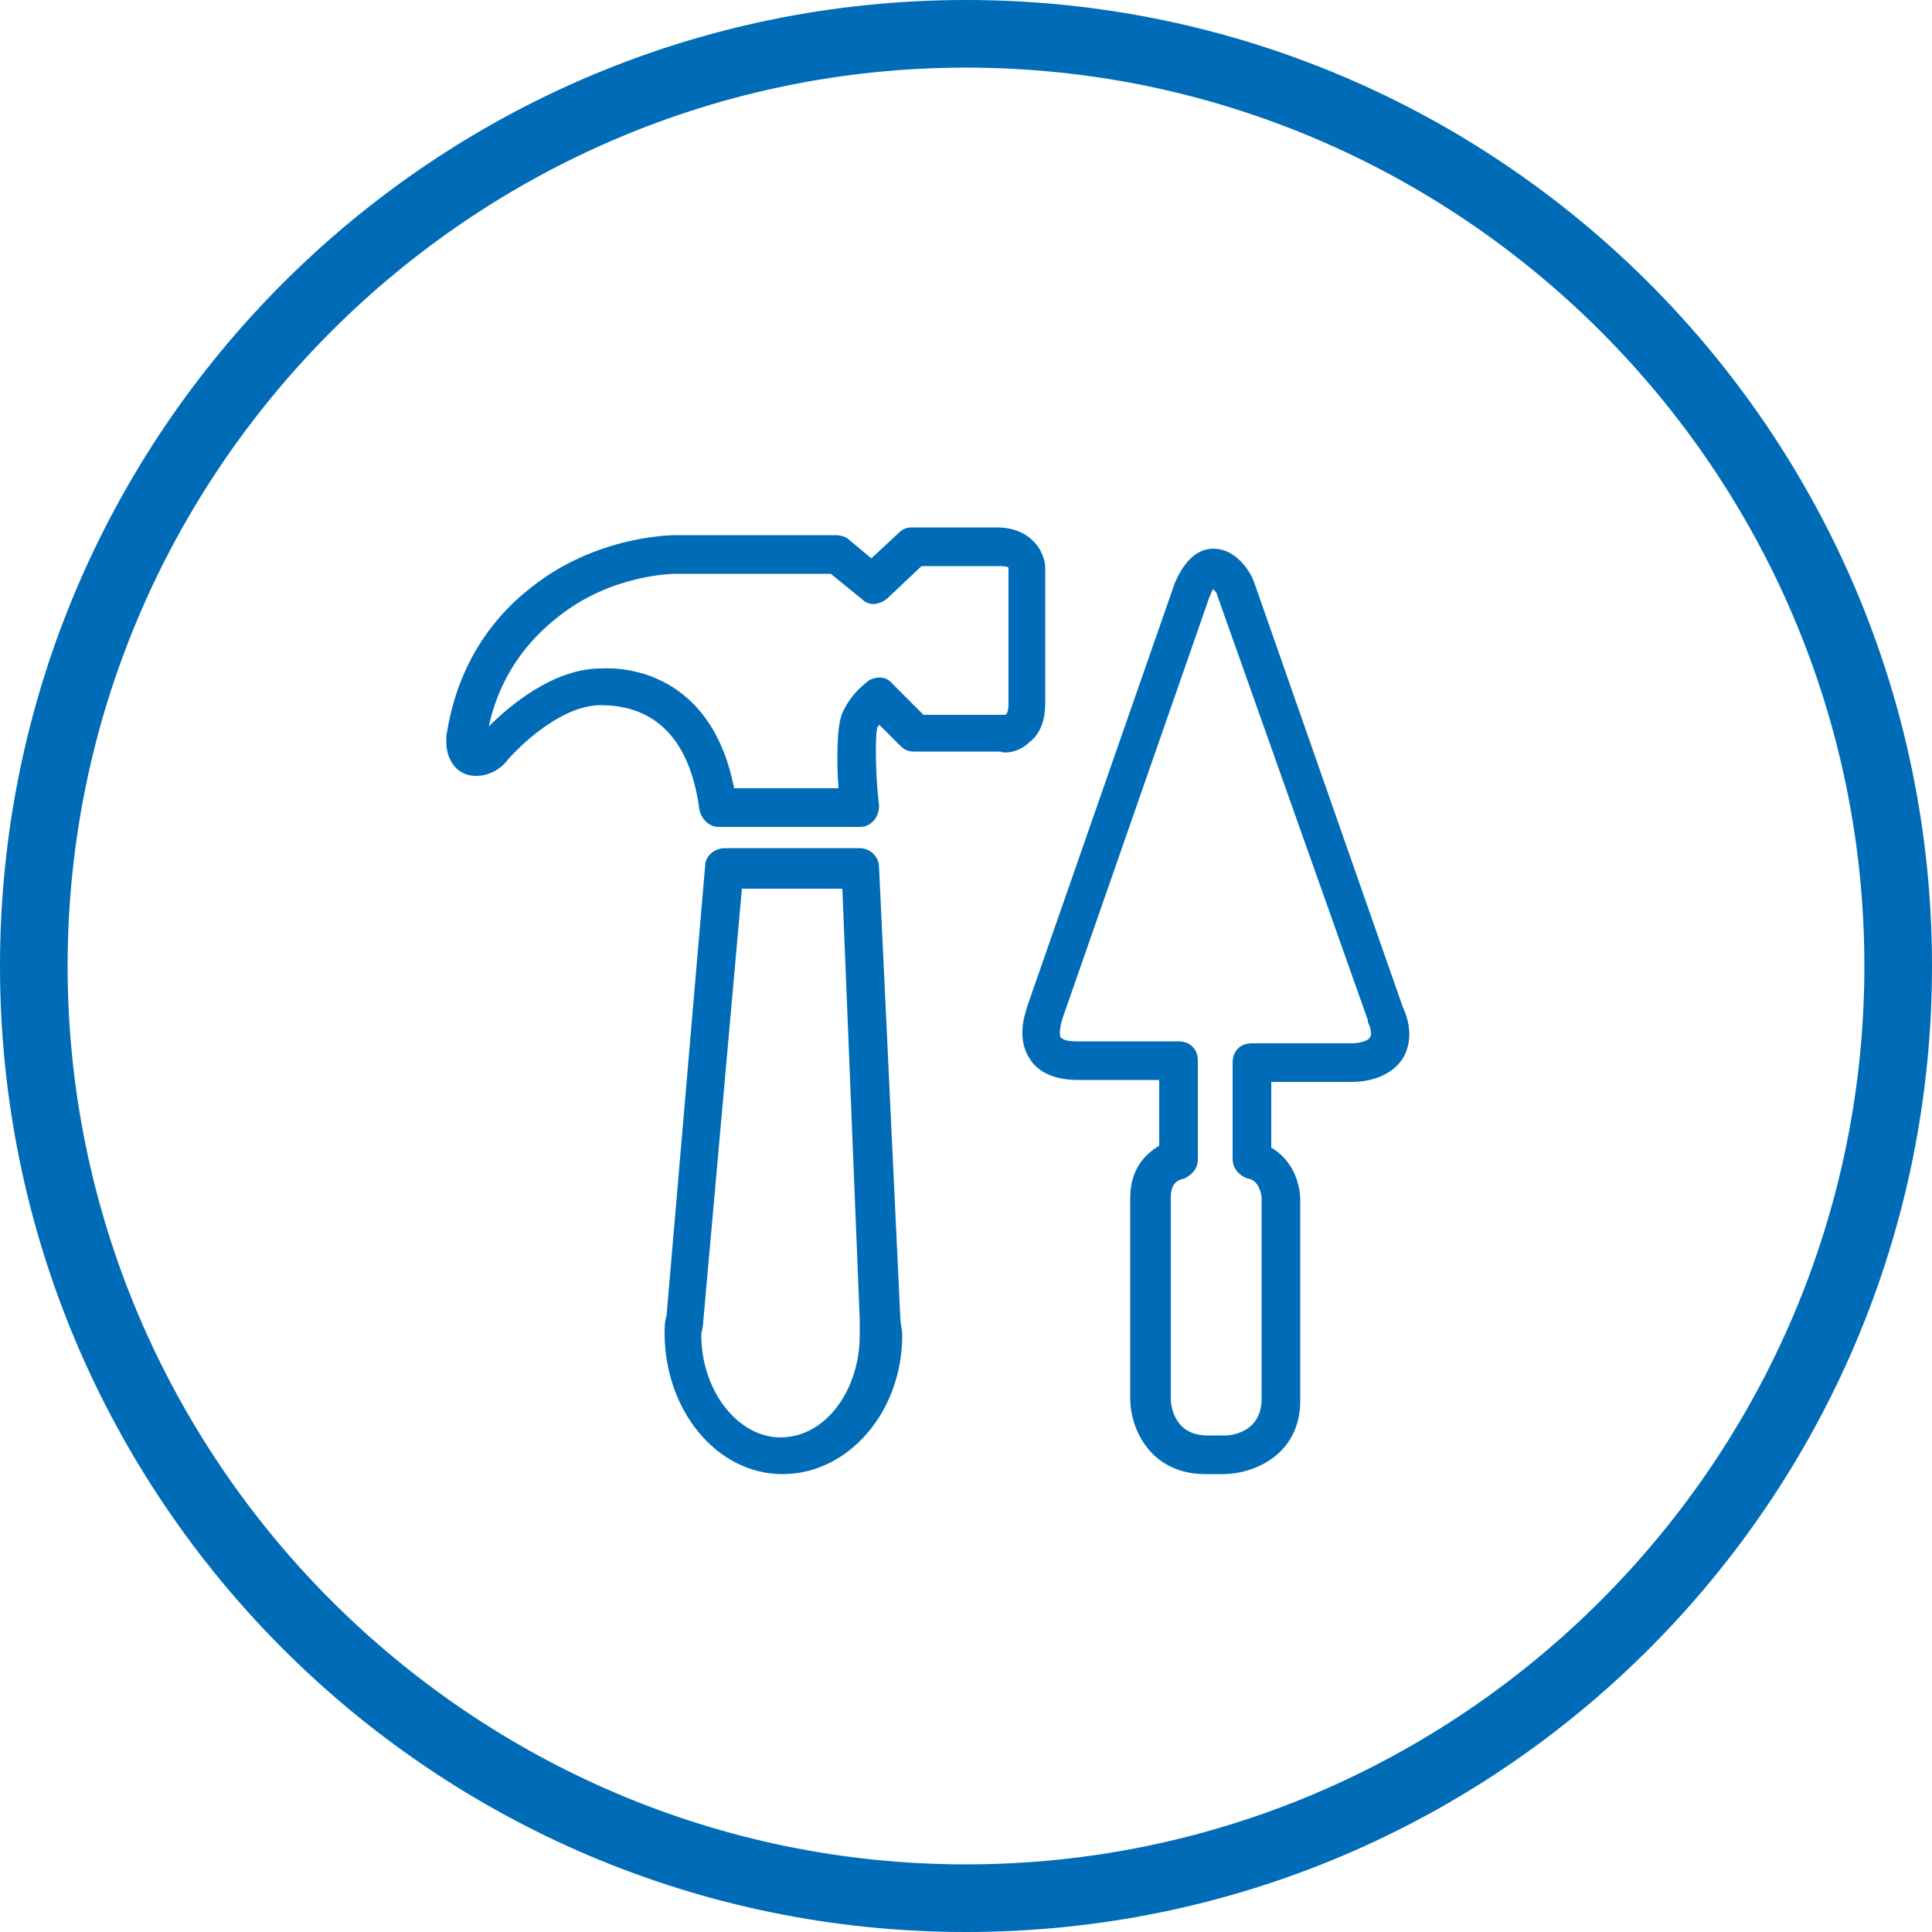
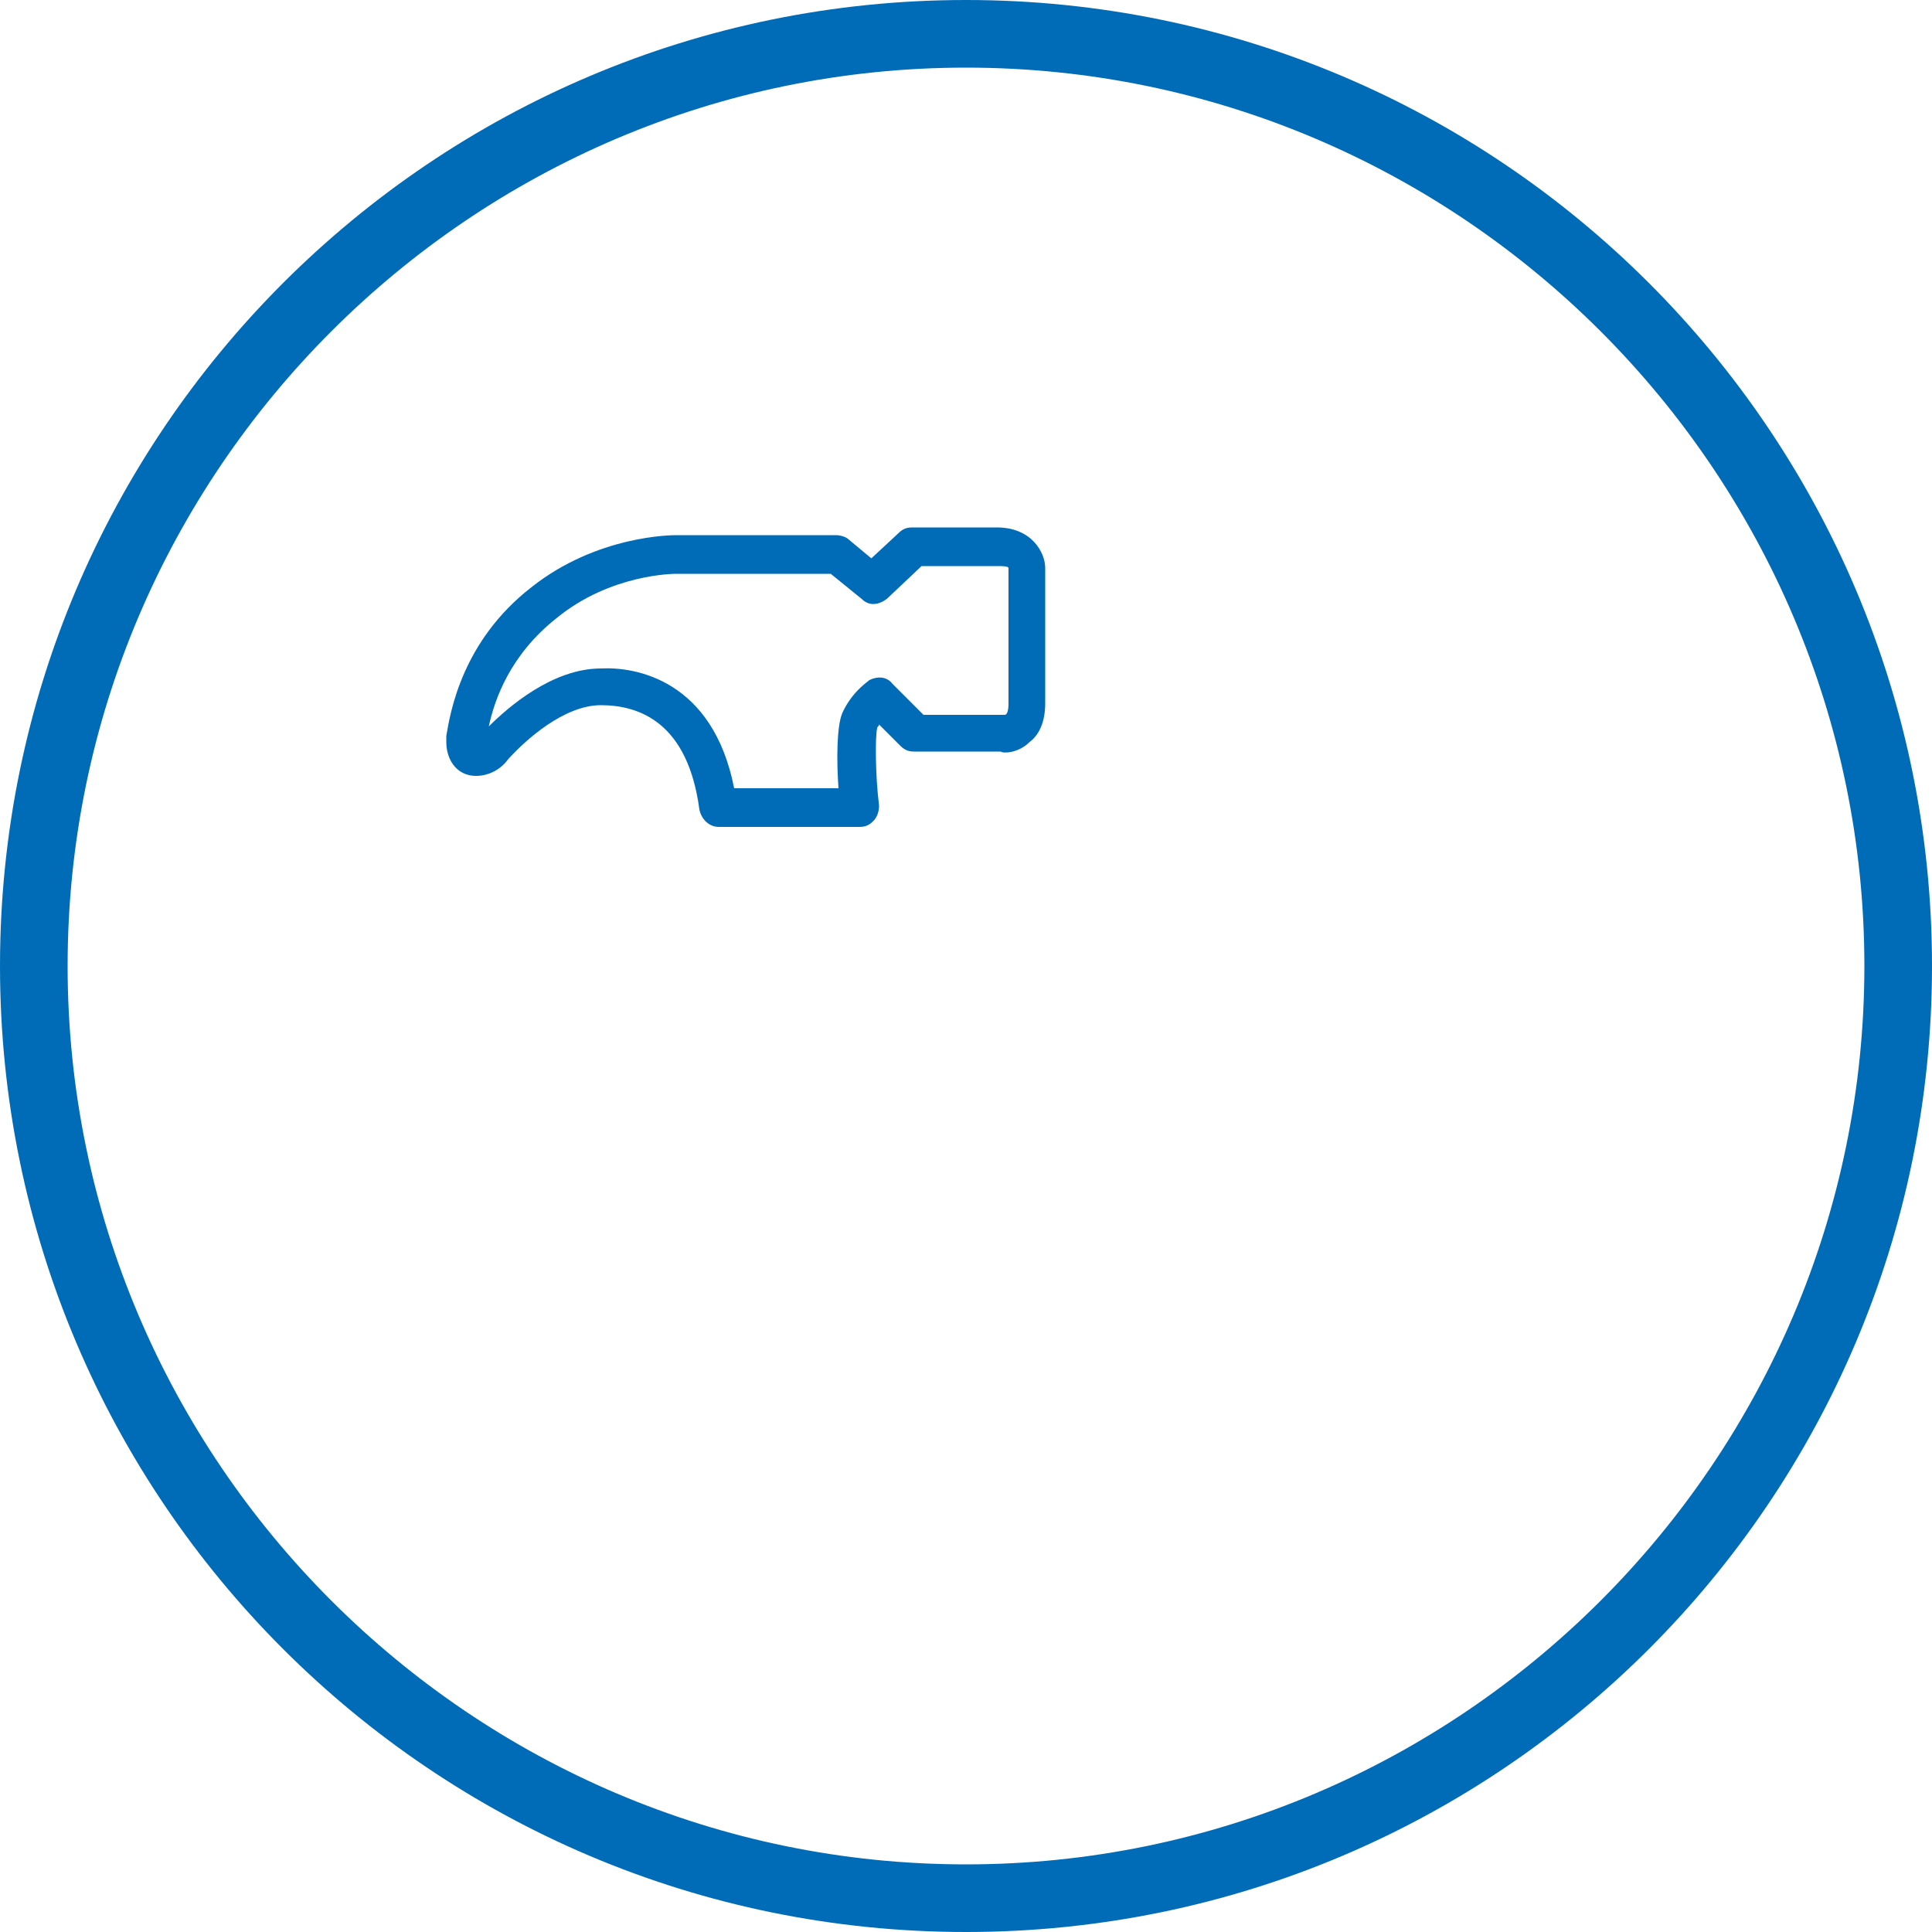
<svg xmlns="http://www.w3.org/2000/svg" version="1.1" id="Ebene_1" x="0px" y="0px" viewBox="0 0 100 100" style="enable-background:new 0 0 100 100;" xml:space="preserve">
  <style type="text/css">
	.st0{fill:#BDBDBD;}
	.st1{fill:#A5CF4C;}
	.st2{fill:#006CB7;}
	.st3{fill:#AE1680;}
	.st4{fill:#FFFFFF;}
	.st5{fill:#C368A5;}
	.st6{opacity:0.5;}
	.st7{fill:none;}
	.st8{fill:#D6E9AE;}
	.st9{fill:#86BAE5;}
	.st10{opacity:0.6;}
	.st11{opacity:0.5;fill:#FFFFFF;}
	.st12{opacity:0.4;}
	.st13{fill:#4A4A4A;}
	.st14{fill:none;stroke:#A5CF4C;}
	.st15{fill:#E1E1E1;}
	.st16{fill:#F6F6F6;}
	.st17{fill:#E2F0FA;}
	.st18{clip-path:url(#SVGID_00000162327834580596255780000009784807125712075417_);fill:#BDBDBD;}
	.st19{fill:#C2DA8B;}
	.st20{fill:none;stroke:#FFFFFF;stroke-width:2.086;stroke-linecap:round;}
	.st21{fill:none;stroke:#FFFFFF;stroke-width:2.086;stroke-linecap:round;stroke-linejoin:round;}
	.st22{fill:none;stroke:#FFFFFF;stroke-width:1.035;stroke-linecap:round;}
	.st23{clip-path:url(#SVGID_00000160167811468667249050000015438836451745184141_);fill:#FFFFFF;}
	.st24{fill:none;stroke:#FFFFFF;stroke-width:1.974;}
	.st25{fill:none;stroke:#FFFFFF;}
	.st26{fill:none;stroke:#FFFFFF;stroke-width:1.658;}
	.st27{fill:none;stroke:#FFFFFF;stroke-width:1.974;stroke-linecap:round;}
	.st28{clip-path:url(#SVGID_00000031185447623253258440000006987197514037259437_);}
	.st29{fill:#7D7D7D;}
	.st30{clip-path:url(#SVGID_00000134249732566889512100000008512065004519220881_);}
	.st31{clip-path:url(#SVGID_00000168803724328613939900000016436061432206698393_);fill:#BDBDBD;}
	.st32{fill:none;stroke:#FFFFFF;stroke-width:2.314;stroke-linecap:round;}
	.st33{fill:none;stroke:#FFFFFF;stroke-width:2.314;stroke-linecap:round;stroke-linejoin:round;}
	.st34{fill:none;stroke:#FFFFFF;stroke-width:1.149;stroke-linecap:round;}
	.st35{clip-path:url(#SVGID_00000088102401055084452900000002298468616767835784_);fill:#FFFFFF;}
	.st36{fill:none;stroke:#FFFFFF;stroke-width:1.246;}
	.st37{fill:none;stroke:#FFFFFF;stroke-width:1.047;}
	.st38{fill:none;stroke:#FFFFFF;stroke-width:1.246;stroke-linecap:round;}
	.st39{clip-path:url(#SVGID_00000030487345116652271380000011741406565169042332_);}
	.st40{clip-path:url(#SVGID_00000060735148296316521130000013705867366989529762_);}
</style>
  <path class="st2" d="M50,3.5c25.6,0,46.5,20.9,46.5,46.5S75.6,96.5,50,96.5S3.5,75.6,3.5,50S24.4,3.5,50,3.5 M50,0  C22.4,0,0,22.4,0,50s22.4,50,50,50s50-22.4,50-50S77.6,0,50,0L50,0z" />
  <g>
    <g>
-       <path class="st2" d="M63.3,76.3h-0.9c-2.9,0-3.9-2.4-3.9-3.9V62c0-1.2,0.5-2.1,1.5-2.7v-3.4h-4.2c-1.5,0-2.2-0.6-2.5-1.1    c-0.8-1.2-0.1-2.7-0.1-2.8l7.6-21.8c0.5-1.2,1.2-1.8,2-1.8c0,0,0,0,0,0c1.3,0,2,1.4,2.1,1.7l7.7,22c0.6,1.3,0.3,2.2,0,2.7    c-0.8,1.2-2.4,1.2-2.6,1.2h-4.2v3.4c1.2,0.7,1.5,2,1.5,2.7v10.4C67.3,75.3,64.9,76.3,63.3,76.3z M62.8,30.5    c-0.1,0.1-0.1,0.2-0.2,0.4L55,52.7c-0.1,0.3-0.2,0.8-0.1,1c0.1,0.1,0.3,0.2,0.8,0.2H61c0.6,0,1,0.4,1,1V60c0,0.5-0.3,0.8-0.7,1    c-0.5,0.1-0.7,0.4-0.7,1v10.4c0,0.4,0.2,1.9,1.9,1.9h0.9c0.4,0,1.9-0.2,1.9-1.9V62c0-0.1-0.1-0.9-0.7-1c-0.4-0.1-0.8-0.5-0.8-1v-5    c0-0.6,0.4-1,1-1H70c0.3,0,0.8-0.1,0.9-0.3c0.1-0.1,0.1-0.4-0.1-0.8c0,0,0,0,0-0.1L63,30.8C63,30.7,62.9,30.6,62.8,30.5z" />
-     </g>
+       </g>
    <g>
-       <path class="st2" d="M40.5,76.3c-3.4,0-6.1-3.3-6.1-7.3c0-0.3,0-0.6,0.1-0.9l2-23.3c0-0.5,0.5-0.9,1-0.9h7c0.5,0,1,0.4,1,1    l1.1,23.3c0,0.3,0.1,0.6,0.1,0.9C46.7,73.1,43.9,76.3,40.5,76.3z M38.4,46l-2,22.4c0,0.3-0.1,0.5-0.1,0.7c0,2.9,1.9,5.3,4.1,5.3    c2.3,0,4.1-2.4,4.1-5.3c0-0.2,0-0.5,0-0.7c0,0,0-0.1,0-0.1L43.6,46H38.4z" />
-     </g>
+       </g>
    <g>
-       <path class="st2" d="M44.5,42.8h-7.3c-0.5,0-0.9-0.4-1-0.9c-0.6-4.5-3.1-5.4-5.1-5.4c-1.9,0-3.9,1.8-4.8,2.8    c-0.5,0.7-1.4,1-2.1,0.8c-0.7-0.2-1.1-0.9-1.1-1.7c0-0.1,0-0.1,0-0.2l0-0.1c0.2-1.2,0.8-4.9,4.4-7.7c3.4-2.7,7.3-2.7,7.5-2.7h8.3    c0.2,0,0.5,0.1,0.6,0.2l1.2,1l1.4-1.3c0.2-0.2,0.4-0.3,0.7-0.3h4.4c1.8,0,2.5,1.3,2.5,2.1v7c0,1.1-0.4,1.7-0.8,2    c-0.6,0.6-1.4,0.6-1.5,0.5l-4.5,0c-0.3,0-0.5-0.1-0.7-0.3l-1.1-1.1c0,0.1-0.1,0.1-0.1,0.2c-0.1,0.4-0.1,2.4,0.1,4    c0,0.3-0.1,0.6-0.3,0.8S44.8,42.8,44.5,42.8z M38,40.8h5.4c-0.1-1.4-0.1-3.2,0.2-3.9c0.5-1.1,1.3-1.6,1.4-1.7    c0.4-0.2,0.9-0.2,1.2,0.2l1.6,1.6H52c0.2,0,0.2-0.5,0.2-0.6v-7c0-0.1-0.4-0.1-0.5-0.1h-4l-1.8,1.7c-0.4,0.3-0.9,0.4-1.3,0    l-1.6-1.3H35h0c-0.1,0-3.4,0-6.2,2.3c-2.4,1.9-3.2,4.2-3.5,5.6c1-1,3.3-3,5.8-3C32.9,34.5,36.9,35.2,38,40.8z" />
+       <path class="st2" d="M44.5,42.8h-7.3c-0.5,0-0.9-0.4-1-0.9c-0.6-4.5-3.1-5.4-5.1-5.4c-1.9,0-3.9,1.8-4.8,2.8    c-0.5,0.7-1.4,1-2.1,0.8c-0.7-0.2-1.1-0.9-1.1-1.7c0-0.1,0-0.1,0-0.2l0-0.1c0.2-1.2,0.8-4.9,4.4-7.7c3.4-2.7,7.3-2.7,7.5-2.7h8.3    c0.2,0,0.5,0.1,0.6,0.2l1.2,1l1.4-1.3c0.2-0.2,0.4-0.3,0.7-0.3h4.4c1.8,0,2.5,1.3,2.5,2.1v7c0,1.1-0.4,1.7-0.8,2    c-0.6,0.6-1.4,0.6-1.5,0.5l-4.5,0c-0.3,0-0.5-0.1-0.7-0.3l-1.1-1.1c0,0.1-0.1,0.1-0.1,0.2c-0.1,0.4-0.1,2.4,0.1,4    c0,0.3-0.1,0.6-0.3,0.8S44.8,42.8,44.5,42.8z M38,40.8h5.4c-0.1-1.4-0.1-3.2,0.2-3.9c0.5-1.1,1.3-1.6,1.4-1.7    c0.4-0.2,0.9-0.2,1.2,0.2l1.6,1.6H52c0.2,0,0.2-0.5,0.2-0.6v-7c0-0.1-0.4-0.1-0.5-0.1h-4l-1.8,1.7c-0.4,0.3-0.9,0.4-1.3,0    l-1.6-1.3H35h0c-0.1,0-3.4,0-6.2,2.3c-2.4,1.9-3.2,4.2-3.5,5.6c1-1,3.3-3,5.8-3C32.9,34.5,36.9,35.2,38,40.8" />
    </g>
  </g>
</svg>